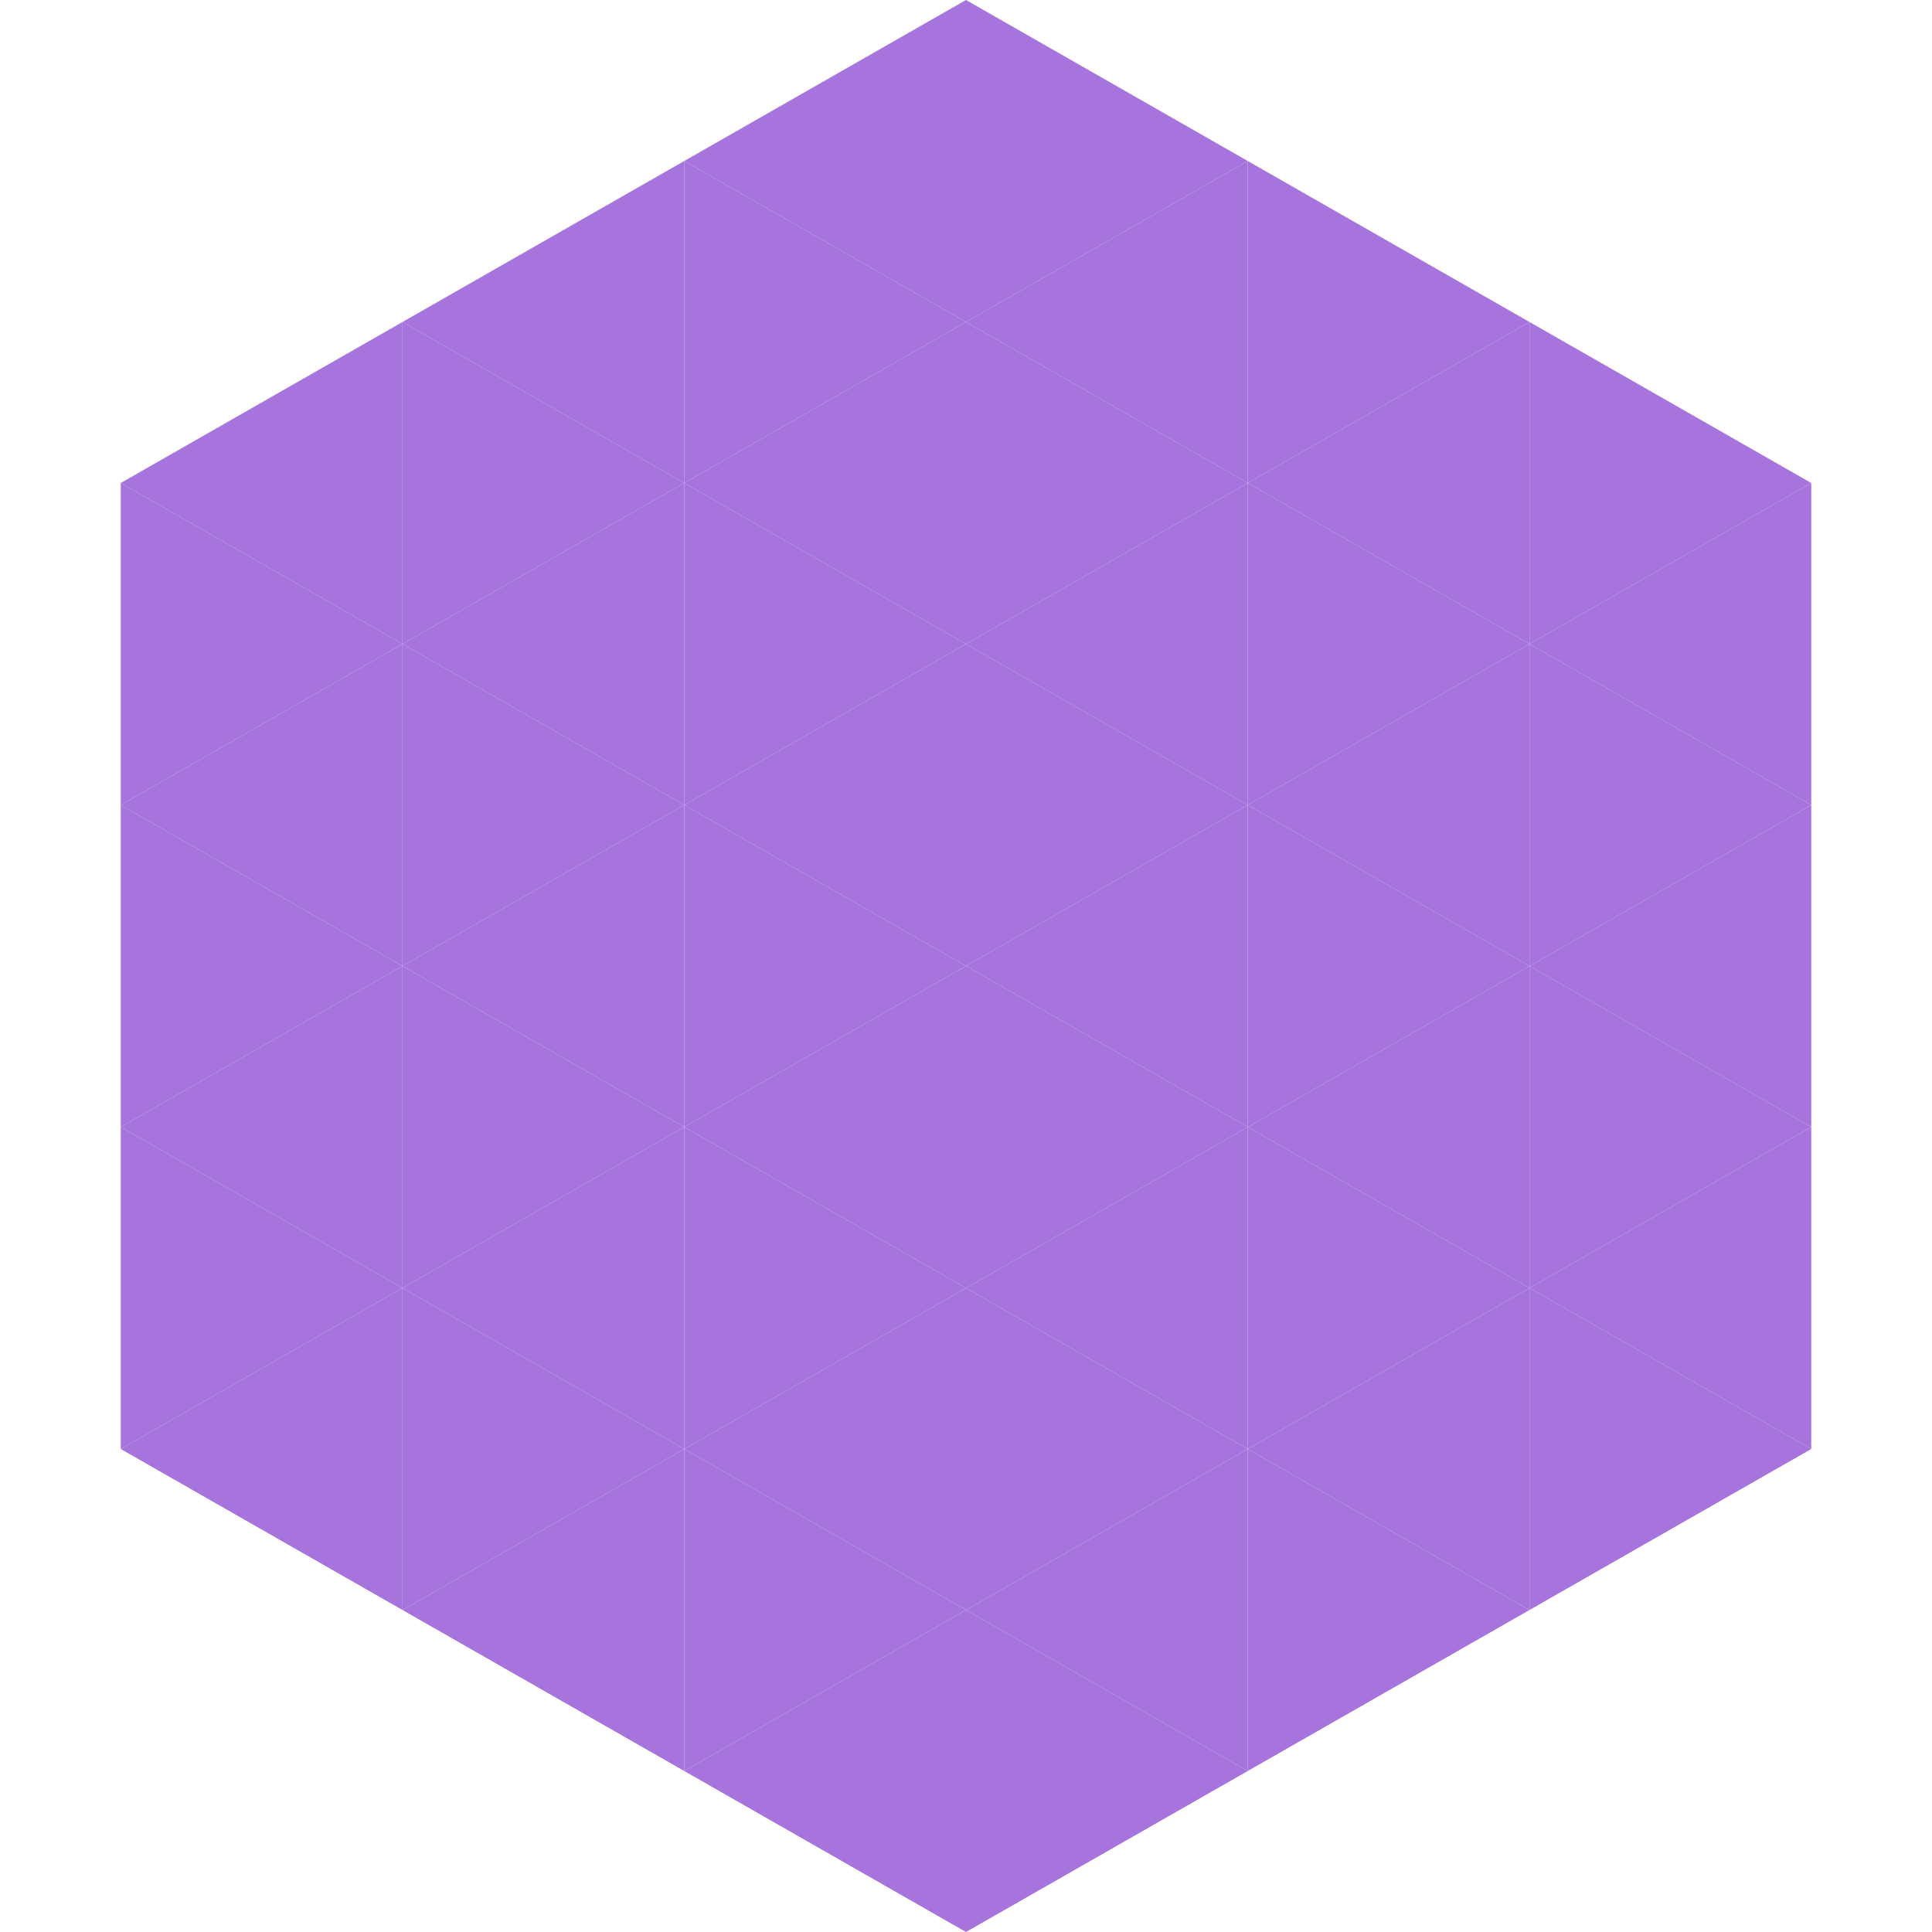
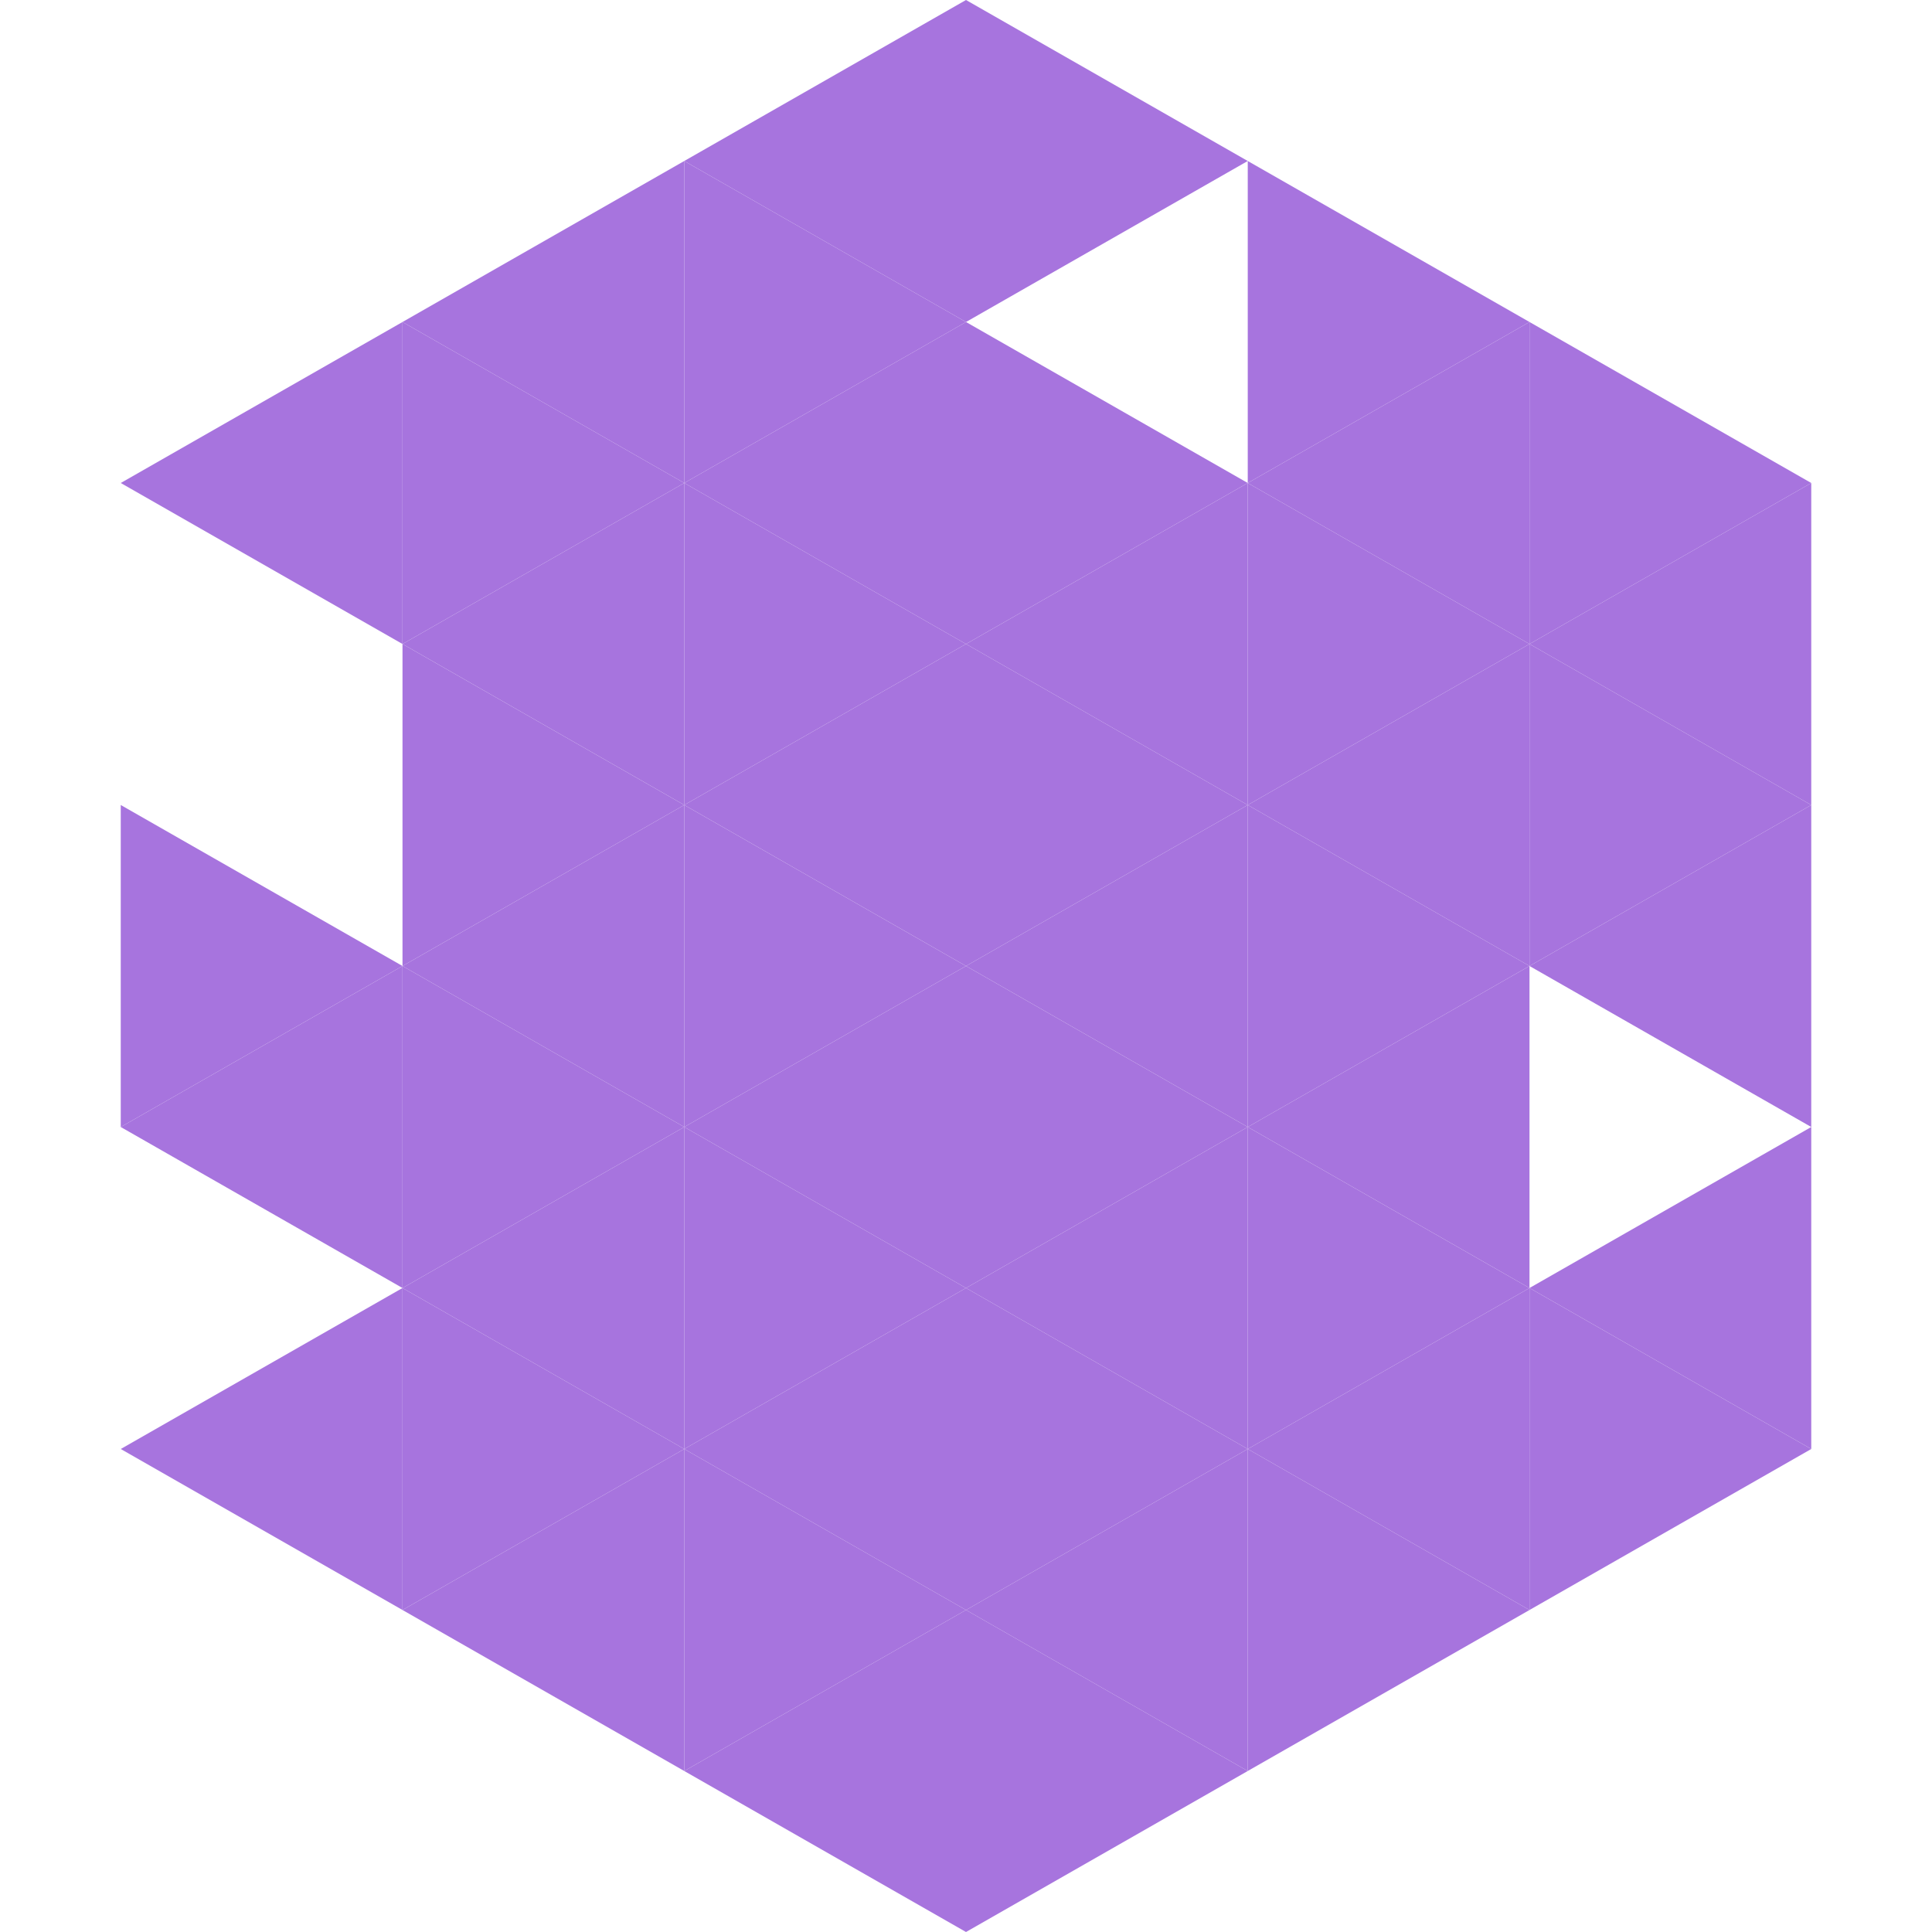
<svg xmlns="http://www.w3.org/2000/svg" width="240" height="240">
  <polygon points="50,40 15,60 50,80" style="fill:rgb(167,116,222)" />
  <polygon points="190,40 225,60 190,80" style="fill:rgb(167,116,222)" />
-   <polygon points="15,60 50,80 15,100" style="fill:rgb(167,116,222)" />
  <polygon points="225,60 190,80 225,100" style="fill:rgb(167,116,222)" />
-   <polygon points="50,80 15,100 50,120" style="fill:rgb(167,116,222)" />
  <polygon points="190,80 225,100 190,120" style="fill:rgb(167,116,222)" />
  <polygon points="15,100 50,120 15,140" style="fill:rgb(167,116,222)" />
  <polygon points="225,100 190,120 225,140" style="fill:rgb(167,116,222)" />
  <polygon points="50,120 15,140 50,160" style="fill:rgb(167,116,222)" />
-   <polygon points="190,120 225,140 190,160" style="fill:rgb(167,116,222)" />
-   <polygon points="15,140 50,160 15,180" style="fill:rgb(167,116,222)" />
  <polygon points="225,140 190,160 225,180" style="fill:rgb(167,116,222)" />
  <polygon points="50,160 15,180 50,200" style="fill:rgb(167,116,222)" />
  <polygon points="190,160 225,180 190,200" style="fill:rgb(167,116,222)" />
  <polygon points="15,180 50,200 15,220" style="fill:rgb(255,255,255); fill-opacity:0" />
  <polygon points="225,180 190,200 225,220" style="fill:rgb(255,255,255); fill-opacity:0" />
  <polygon points="50,0 85,20 50,40" style="fill:rgb(255,255,255); fill-opacity:0" />
  <polygon points="190,0 155,20 190,40" style="fill:rgb(255,255,255); fill-opacity:0" />
  <polygon points="85,20 50,40 85,60" style="fill:rgb(167,116,222)" />
  <polygon points="155,20 190,40 155,60" style="fill:rgb(167,116,222)" />
  <polygon points="50,40 85,60 50,80" style="fill:rgb(167,116,222)" />
  <polygon points="190,40 155,60 190,80" style="fill:rgb(167,116,222)" />
  <polygon points="85,60 50,80 85,100" style="fill:rgb(167,116,222)" />
  <polygon points="155,60 190,80 155,100" style="fill:rgb(167,116,222)" />
  <polygon points="50,80 85,100 50,120" style="fill:rgb(167,116,222)" />
  <polygon points="190,80 155,100 190,120" style="fill:rgb(167,116,222)" />
  <polygon points="85,100 50,120 85,140" style="fill:rgb(167,116,222)" />
  <polygon points="155,100 190,120 155,140" style="fill:rgb(167,116,222)" />
  <polygon points="50,120 85,140 50,160" style="fill:rgb(167,116,222)" />
  <polygon points="190,120 155,140 190,160" style="fill:rgb(167,116,222)" />
  <polygon points="85,140 50,160 85,180" style="fill:rgb(167,116,222)" />
  <polygon points="155,140 190,160 155,180" style="fill:rgb(167,116,222)" />
  <polygon points="50,160 85,180 50,200" style="fill:rgb(167,116,222)" />
  <polygon points="190,160 155,180 190,200" style="fill:rgb(167,116,222)" />
  <polygon points="85,180 50,200 85,220" style="fill:rgb(167,116,222)" />
  <polygon points="155,180 190,200 155,220" style="fill:rgb(167,116,222)" />
  <polygon points="120,0 85,20 120,40" style="fill:rgb(167,116,222)" />
  <polygon points="120,0 155,20 120,40" style="fill:rgb(167,116,222)" />
  <polygon points="85,20 120,40 85,60" style="fill:rgb(167,116,222)" />
-   <polygon points="155,20 120,40 155,60" style="fill:rgb(167,116,222)" />
  <polygon points="120,40 85,60 120,80" style="fill:rgb(167,116,222)" />
  <polygon points="120,40 155,60 120,80" style="fill:rgb(167,116,222)" />
  <polygon points="85,60 120,80 85,100" style="fill:rgb(167,116,222)" />
  <polygon points="155,60 120,80 155,100" style="fill:rgb(167,116,222)" />
  <polygon points="120,80 85,100 120,120" style="fill:rgb(167,116,222)" />
  <polygon points="120,80 155,100 120,120" style="fill:rgb(167,116,222)" />
  <polygon points="85,100 120,120 85,140" style="fill:rgb(167,116,222)" />
  <polygon points="155,100 120,120 155,140" style="fill:rgb(167,116,222)" />
  <polygon points="120,120 85,140 120,160" style="fill:rgb(167,116,222)" />
  <polygon points="120,120 155,140 120,160" style="fill:rgb(167,116,222)" />
  <polygon points="85,140 120,160 85,180" style="fill:rgb(167,116,222)" />
  <polygon points="155,140 120,160 155,180" style="fill:rgb(167,116,222)" />
  <polygon points="120,160 85,180 120,200" style="fill:rgb(167,116,222)" />
  <polygon points="120,160 155,180 120,200" style="fill:rgb(167,116,222)" />
  <polygon points="85,180 120,200 85,220" style="fill:rgb(167,116,222)" />
  <polygon points="155,180 120,200 155,220" style="fill:rgb(167,116,222)" />
  <polygon points="120,200 85,220 120,240" style="fill:rgb(167,116,222)" />
  <polygon points="120,200 155,220 120,240" style="fill:rgb(167,116,222)" />
  <polygon points="85,220 120,240 85,260" style="fill:rgb(255,255,255); fill-opacity:0" />
  <polygon points="155,220 120,240 155,260" style="fill:rgb(255,255,255); fill-opacity:0" />
</svg>